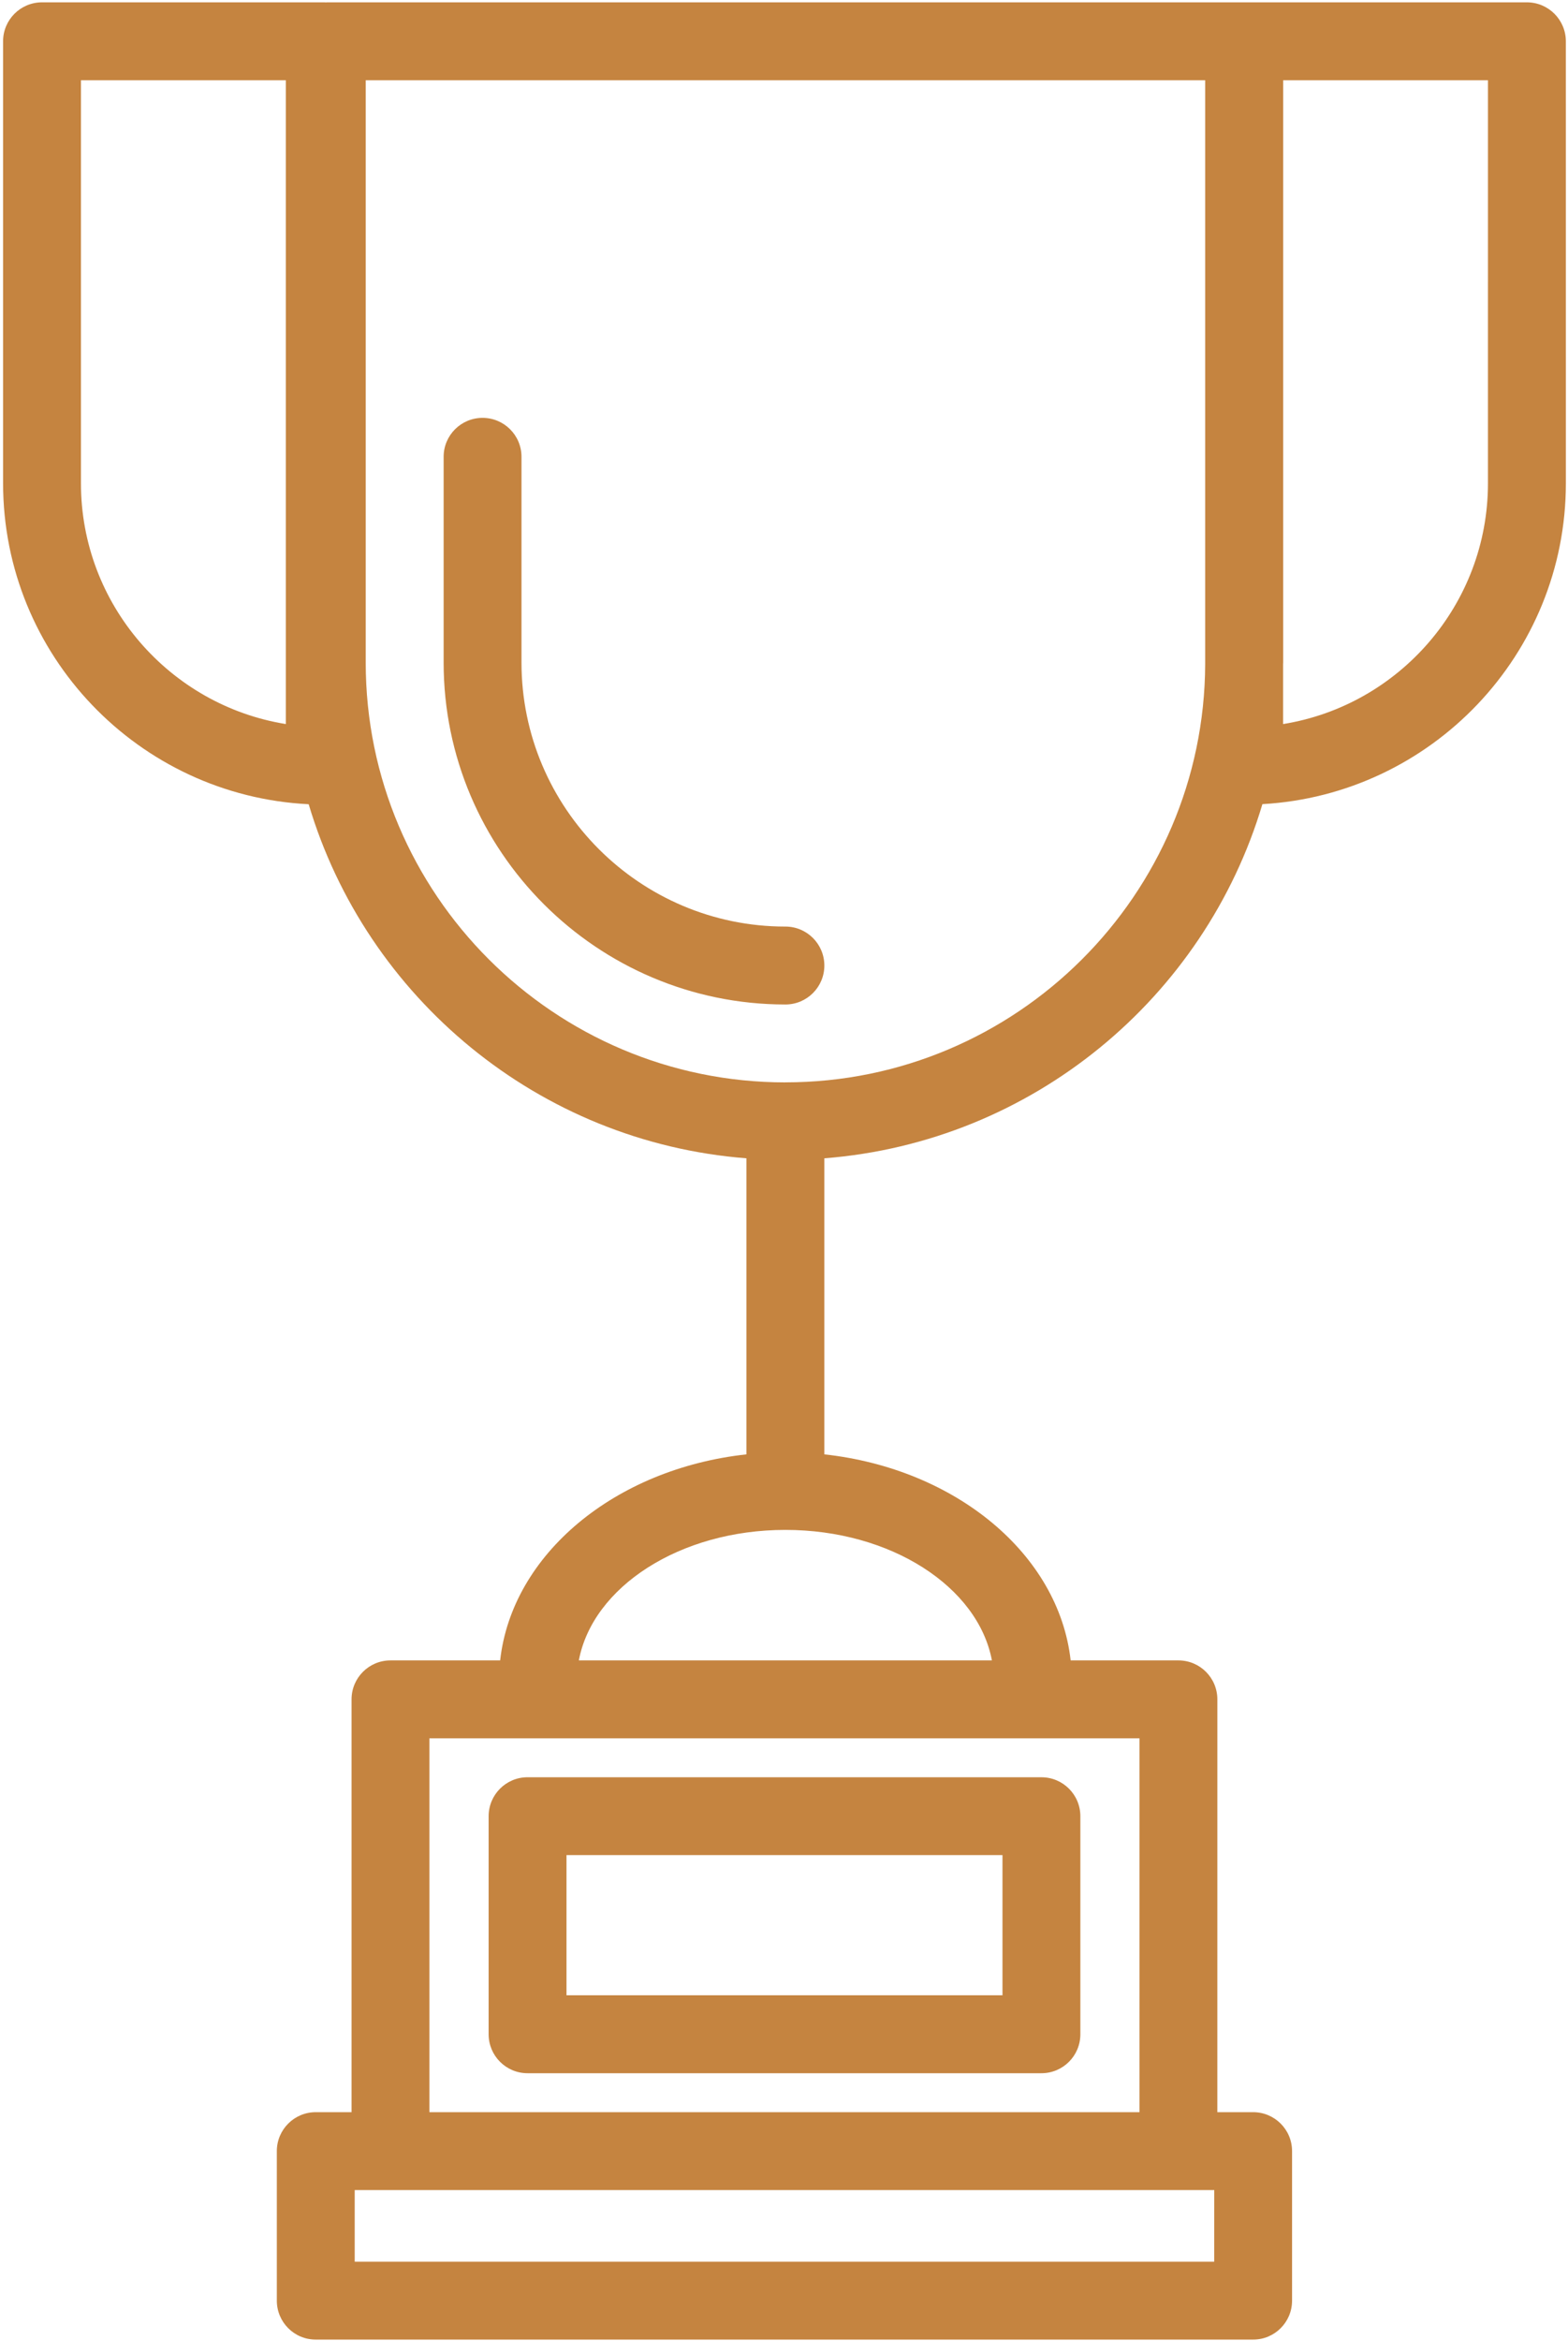
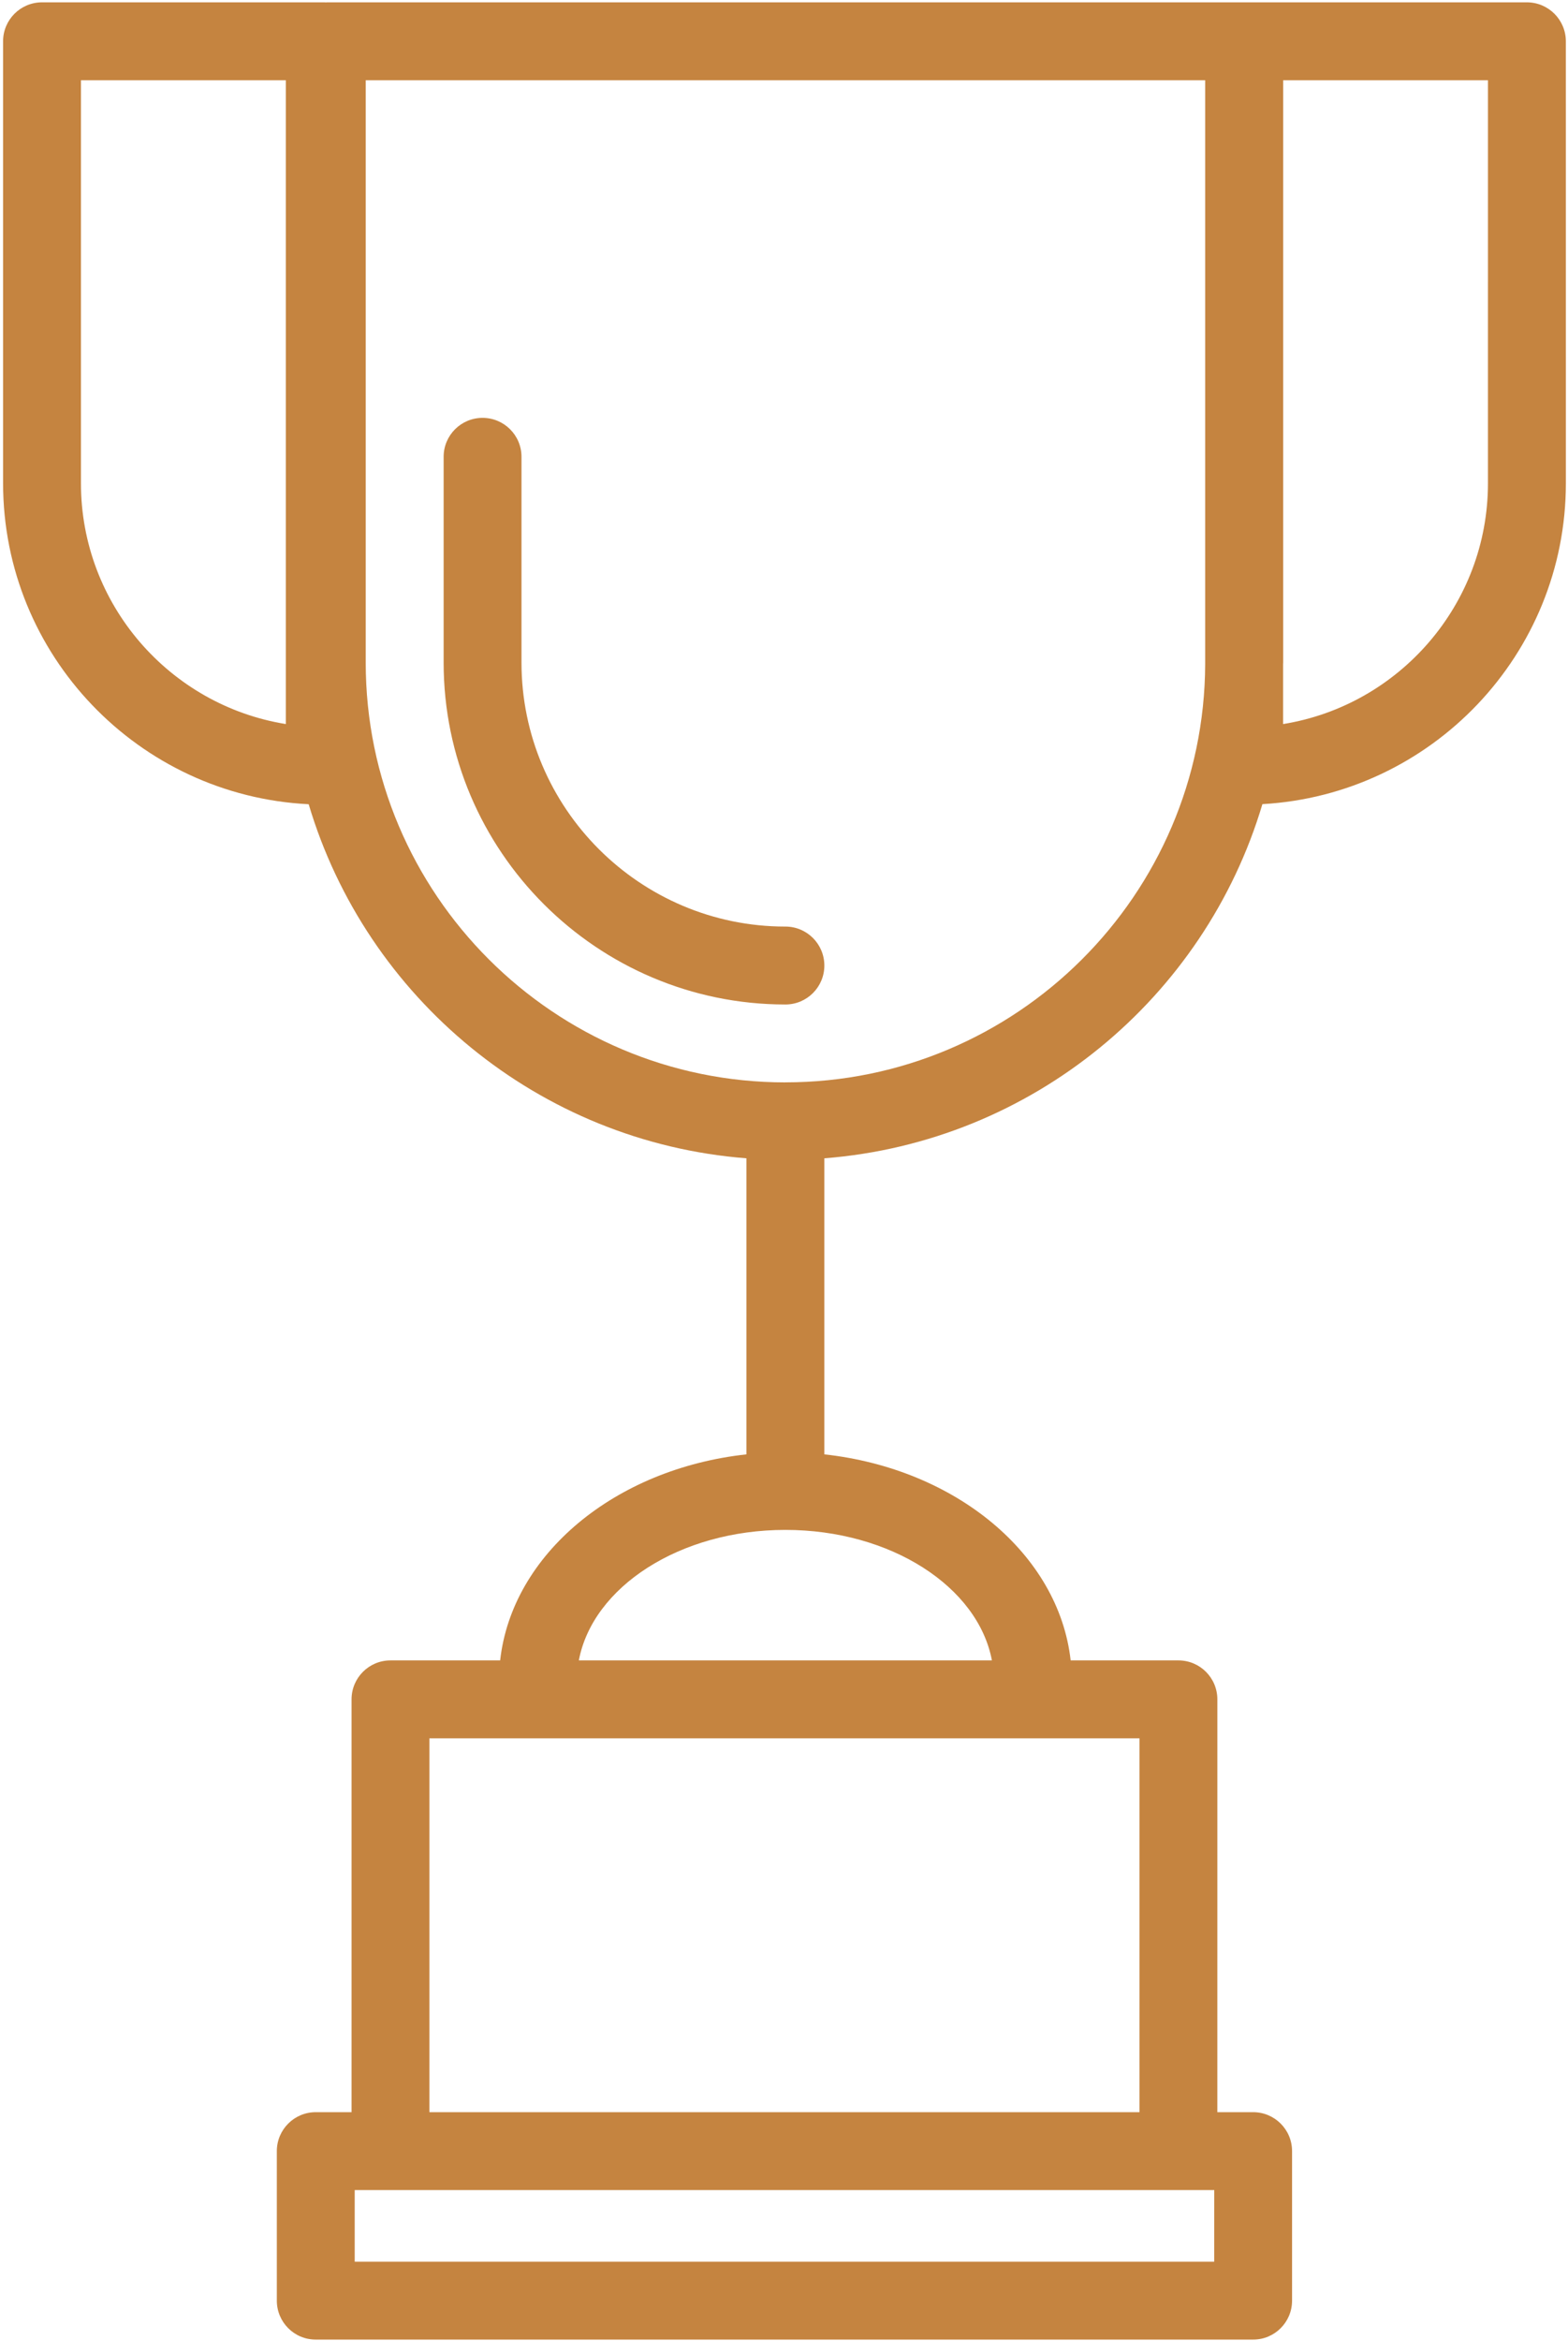
<svg xmlns="http://www.w3.org/2000/svg" width="451" height="673" viewBox="0 0 451 673" fill="none">
  <path d="M225.903 266.404C184.054 266.404 149.996 232.357 149.996 190.497V131.341C149.996 125.153 144.986 120.143 138.798 120.143C132.611 120.143 127.601 125.153 127.601 131.341V190.497C127.601 244.7 171.699 288.804 225.907 288.804C232.095 288.804 237.105 283.793 237.105 277.606C237.1 271.413 232.09 266.403 225.902 266.403L225.903 266.404Z" fill="#C58440" />
  <path d="M439.183 0.67H93.996C93.897 0.67 93.804 0.701 93.705 0.701C93.606 0.701 93.507 0.67 93.413 0.67H12.085C5.898 0.67 0.887 5.681 0.887 11.868V138.941C0.887 188.395 39.923 228.796 88.783 231.228C105.351 286.884 154.909 328.364 214.701 333.031V418.151C176.935 422.27 147.253 446.828 143.857 477.391H112.315C106.128 477.391 101.117 482.401 101.117 488.589V607.282H90.82C84.633 607.282 79.623 612.292 79.623 618.48V661.474C79.623 667.662 84.633 672.672 90.82 672.672H360.434C366.621 672.672 371.632 667.662 371.632 661.474V618.48C371.632 612.292 366.621 607.282 360.434 607.282H350.137L350.142 488.589C350.142 482.401 345.132 477.391 338.944 477.391H307.949C304.543 446.828 274.867 422.281 237.105 418.151V333.031C296.944 328.364 346.527 286.88 363.1 231.203C411.679 228.463 450.387 188.192 450.387 138.943L450.382 11.869C450.371 5.682 445.356 0.671 439.173 0.671L439.183 0.67ZM82.21 208.177C48.85 202.802 23.283 173.802 23.283 138.947V23.073H82.21V208.177ZM349.236 650.27H102.023V629.677H349.25L349.236 650.27ZM327.742 607.281H123.515V499.786H327.742V607.281ZM285.299 477.39H166.492C170.472 456.24 195.56 439.869 225.899 439.869C256.232 439.869 281.32 456.233 285.3 477.39H285.299ZM225.898 311.204C159.34 311.204 105.19 257.058 105.19 190.496V23.069H346.643V190.922C346.403 257.277 292.346 311.193 225.894 311.193L225.898 311.204ZM427.978 138.95C427.978 173.805 402.42 202.805 369.051 208.18V190.929C369.051 190.788 369.072 190.648 369.072 190.497V23.07H427.979L427.978 138.95Z" fill="#C58440" />
-   <path d="M151.743 596.084H299.543C305.731 596.084 310.741 591.073 310.741 584.886V522.188C310.741 516.001 305.731 510.991 299.543 510.991L151.743 510.985C145.556 510.985 140.545 515.996 140.545 522.183V584.881C140.54 591.063 145.551 596.084 151.743 596.084V596.084ZM162.941 533.376H288.342V573.673H162.941V533.376Z" fill="#C58440" />
</svg>